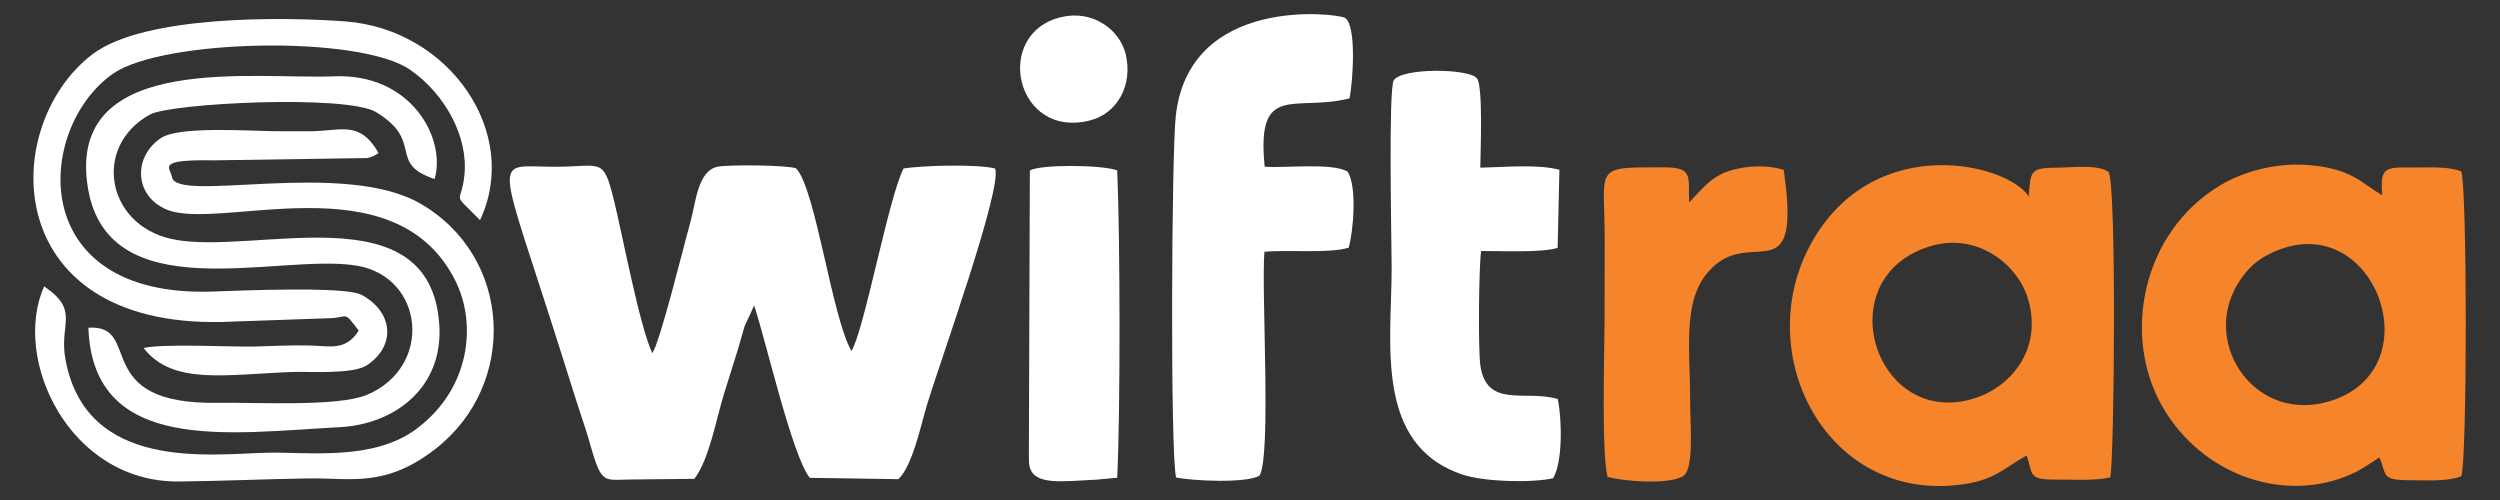
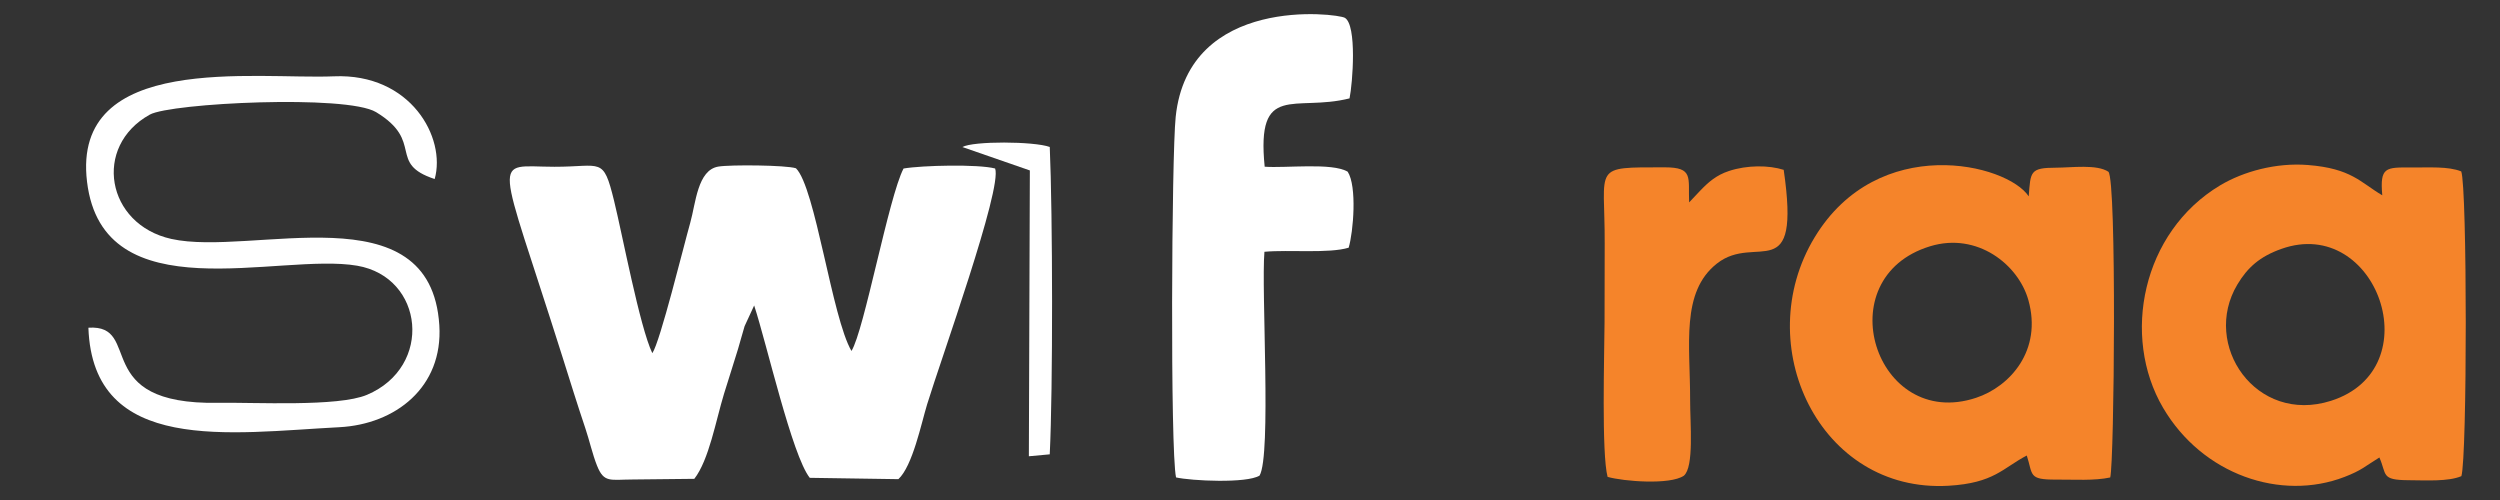
<svg xmlns="http://www.w3.org/2000/svg" xml:space="preserve" width="10.63in" height="2.126in" version="1.1" style="shape-rendering:geometricPrecision; text-rendering:geometricPrecision; image-rendering:optimizeQuality; fill-rule:evenodd; clip-rule:evenodd" viewBox="0 0 10629.92 2125.98">
  <rect x="0" y="0" width="10629.92" height="2125.98" fill="#333333" stroke="none" />
  <defs>
    <style type="text/css">
   
    .fil0 {fill:white}
    .fil1 {fill:#F5842A}
   
  </style>
  </defs>
  <g id="Layer_x0020_1">
    <path class="fil0" d="M2690.27 2038.77l261.96 -2.8c62.59,-80.79 91.33,-247.16 126.28,-361.52 19.57,-64.03 40.34,-126.68 59.64,-190.76 9.52,-31.62 17.69,-63.43 27.85,-96.8l40.67 -88.03c54.18,165.35 160.84,637.01 236.38,732.84l376.85 5.68c60.57,-56.19 97.38,-237 122.27,-318.4 57.23,-187.17 320.41,-918.5 289.06,-1002.52 -71.71,-18.98 -310.06,-13.49 -389.41,0.09 -63.26,121.02 -167.44,689.69 -221.44,775.74 -83.15,-141.65 -153.13,-695.12 -236,-776.75 -41.84,-13.76 -278.75,-15.65 -329.88,-7.26 -89.09,14.61 -96.13,156.16 -119.67,239.04 -27.54,96.92 -127.88,506.35 -161.25,554.43 -53.46,-111.87 -127.2,-504.23 -162.89,-649.12 -46.5,-188.76 -51.54,-143.15 -253.61,-143.5 -269.59,-0.46 -245.66,-79.03 33.91,806.77 32.9,104.24 62.61,200.6 97.78,305.07 17.3,51.41 30.46,110.84 49.56,158.66 29.85,74.73 55.6,59.45 151.95,59.17z" />
    <path class="fil1" d="M8617.85 1936.81c26.65,82.83 5.76,103.06 123.98,102.39 77.97,-0.44 163.04,5.62 230.85,-9.05 17.3,-69.42 27.68,-1263.13 -7.79,-1299.82 -49.26,-32.82 -156.3,-17.45 -223.15,-17.31 -111.15,0.23 -107.72,17.12 -115.67,121.92 -92.42,-140.24 -640.36,-270.91 -910.09,173.87 -277.13,456.98 19.84,1088.63 569.24,1056.59 194.03,-11.31 230.59,-75.4 332.62,-128.58zm-410.93 -889.72c-440.89,134.48 -232.8,785.85 195.03,644.48 144.76,-47.83 282.73,-202.12 222.56,-415.87 -42.48,-150.93 -217.59,-289.61 -417.59,-228.61z" />
    <path class="fil1" d="M10117.1 1945.16c32.3,73.26 5.32,95.95 123.94,96.67 73.4,0.45 168.8,6.46 224.67,-17.23 24.95,-81.79 24.94,-1226.28 -0.58,-1295.72 -55.33,-22.46 -137.58,-16.11 -209.81,-16.7 -112.33,-0.93 -136.52,-2.55 -125.96,118.27 -92.74,-54.61 -130.59,-114.42 -317.27,-128.93 -134.09,-10.42 -273.08,27.32 -372.25,86.69 -331.92,198.72 -420.71,641.91 -242.57,945.58 166.9,284.49 501.13,398.61 772.06,293.89 72.37,-27.98 84.7,-43.59 147.77,-82.51zm-416.4 -887.04c-92.46,32.72 -144.3,79.49 -187.37,151.42 -153.77,256.82 79.37,596.09 398,494.66 426.29,-135.7 195.15,-789.7 -210.63,-646.08z" />
    <path class="fil0" d="M5000.49 2029.98c64.31,14.58 299.65,26.17 355.11,-7.77 50.89,-86.31 6.84,-787.39 20.69,-951.65 106.14,-9.58 274.56,8.2 358.19,-17.43 20,-67.28 36.11,-260.94 -4.15,-323.05 -66.52,-39.61 -264.41,-14.51 -352.98,-21.24 -36.07,-361.96 126.63,-231.69 360.83,-290.55 13.32,-63.73 32.26,-312.17 -20.05,-342.57 -32.14,-18.69 -665.09,-98.72 -719.16,421.06 -17.56,168.78 -23.5,1418.97 1.52,1533.2z" />
-     <path class="fil0" d="M6603.72 2033.44c40.63,-67.45 38.32,-244.77 20.02,-336.67 -135.95,-41.27 -304.62,43.28 -329.68,-146.08 -9.15,-69.17 -6.38,-414.79 3.67,-483.53 90.47,-0.18 254,8 325.31,-13.07l7.54 -332.23c-91.32,-24.64 -232.67,-11.02 -336.38,-8.99 0.67,-64.78 12.53,-348.84 -14.56,-380.29 -36.43,-42.3 -320.59,-44.76 -353.6,9.31 -22.83,37.4 -9.11,689.71 -8.8,791.17 1,318.03 -78.31,758.58 302.81,885.37 89.19,29.67 290.01,35.95 383.68,15.02z" />
    <path class="fil1" d="M7182.11 860.59c-4.44,-105.73 19.85,-149.23 -104,-149.1 -313.06,0.32 -253.54,-9.94 -254.98,324.3 -0.48,111.17 0,222.32 -0.61,333.48 -0.76,136.65 -13.22,561.53 12.95,658.43 67.65,19.2 265.04,35.09 324.17,-4.93 44.2,-37.09 26.59,-223.81 26.78,-320.02 0.45,-236.93 -40.43,-460.69 114,-582.22 167.22,-131.59 357.24,106.81 283.83,-398.36 -63.51,-20.3 -155.15,-20.56 -232.24,4.74 -54.53,17.9 -88.46,47.94 -123.68,84.78l-46.21 48.91z" />
-     <path class="fil0" d="M4378.9 724.73l-4.2 1215.27c0.36,18.12 -0.56,31.8 4.48,48.66 22.61,75.56 138.22,57.58 282.32,50.85l88.77 -8.16c13.76,-276.31 12.62,-1020.81 0.09,-1306.96 -67.25,-24.29 -326.17,-25.72 -371.46,0.33z" />
-     <path class="fil0" d="M4512.39 72.68c-293.01,69.52 -195.59,523.09 125.16,438.61 111.41,-29.34 180.99,-148.44 148.72,-281.26 -25.26,-103.98 -139.54,-189.22 -273.88,-157.35z" />
-     <path class="fil0" d="M1525.13 1405.41c-53.63,88.08 -124.27,65.5 -207.88,63.63 -86.2,-1.94 -150.93,2.56 -239.34,4.47 -92.78,2.01 -386.08,-13.26 -467.41,6.27 124.75,160.26 350.51,111.46 640.35,101.67 61.77,-2.09 250.4,11.13 309.76,-28.73 125.41,-84.22 110.39,-227.56 -24.13,-299.36 -70.27,-37.51 -527.15,-17.26 -633.41,-13.66 -796.56,27.05 -751.57,-694.44 -424.03,-925.41 210.83,-148.66 1051.07,-166.54 1265.44,-17.26 147.35,102.61 248.27,284.56 229.98,450.38 -14.29,129.49 -57.7,61.54 66.54,188.59 174.39,-369.33 -128.31,-812.05 -573.8,-845.07 -255.93,-18.97 -854.26,-28.33 -1075.19,140.61 -402.27,307.61 -395.85,1185.75 598.54,1135.79l411.26 -14.37c79.8,-1.84 57.11,-35.43 123.34,52.45z" />
-     <path class="fil0" d="M187.76 1217.79c-138.5,308.67 106.41,834.46 574.02,829.52 187.91,-1.98 356.43,-10.12 547.66,-13.16 182.7,-2.9 328.68,41.41 543.9,-126.86 349.5,-273.25 326.06,-816.99 -67.7,-1042.54 -327.93,-187.85 -1034.91,0.55 -1054.36,-111.52 -7.27,-41.89 -71.53,-75.84 180.48,-71.48l650.48 -9.7c5.9,-1.2 21.87,-6.8 26.28,-8.47l21.18 -13.02c-80.42,-140.36 -159.43,-93.41 -289.32,-92.44 -47.27,0.36 -106.43,0.24 -153.71,-0.33 -121.19,-1.46 -405.67,-21.5 -481.97,29 -118.75,78.59 -114.96,244.96 22.6,303.82 222.59,95.24 971.11,-212.18 1229.02,303.28 92.58,185.04 62.78,461.66 -168.61,631.94 -184.39,135.7 -462.93,95.16 -631.14,99.13 -242.79,5.74 -770.52,81.6 -858.3,-396.94 -28.13,-153.36 62.81,-206.13 -90.51,-310.24z" />
+     <path class="fil0" d="M4378.9 724.73l-4.2 1215.27l88.77 -8.16c13.76,-276.31 12.62,-1020.81 0.09,-1306.96 -67.25,-24.29 -326.17,-25.72 -371.46,0.33z" />
    <path class="fil0" d="M375.85 1393.45c18.98,542.08 604.98,446.81 1066.86,423.04 238.31,-12.27 441.83,-169.81 425.28,-433.4 -36.26,-577.11 -796.45,-290.66 -1139.75,-367.22 -276.58,-61.67 -334.79,-393.55 -91.2,-528.61 88.84,-49.26 837.22,-86.06 962.09,-10.43 206.8,125.26 46.38,217.91 249.1,284.39 49.38,-175.32 -101.44,-450.54 -428.65,-436.7 -332.65,14.07 -1116.29,-104.33 -1049.51,448.54 67.65,560.09 816.19,299.59 1148.56,356.74 284.53,48.92 324.41,429.55 41.81,548.99 -123.24,52.1 -478.17,31.37 -632.48,34.05 -550.66,9.58 -316.69,-334.9 -552.12,-319.39z" />
  </g>
</svg>